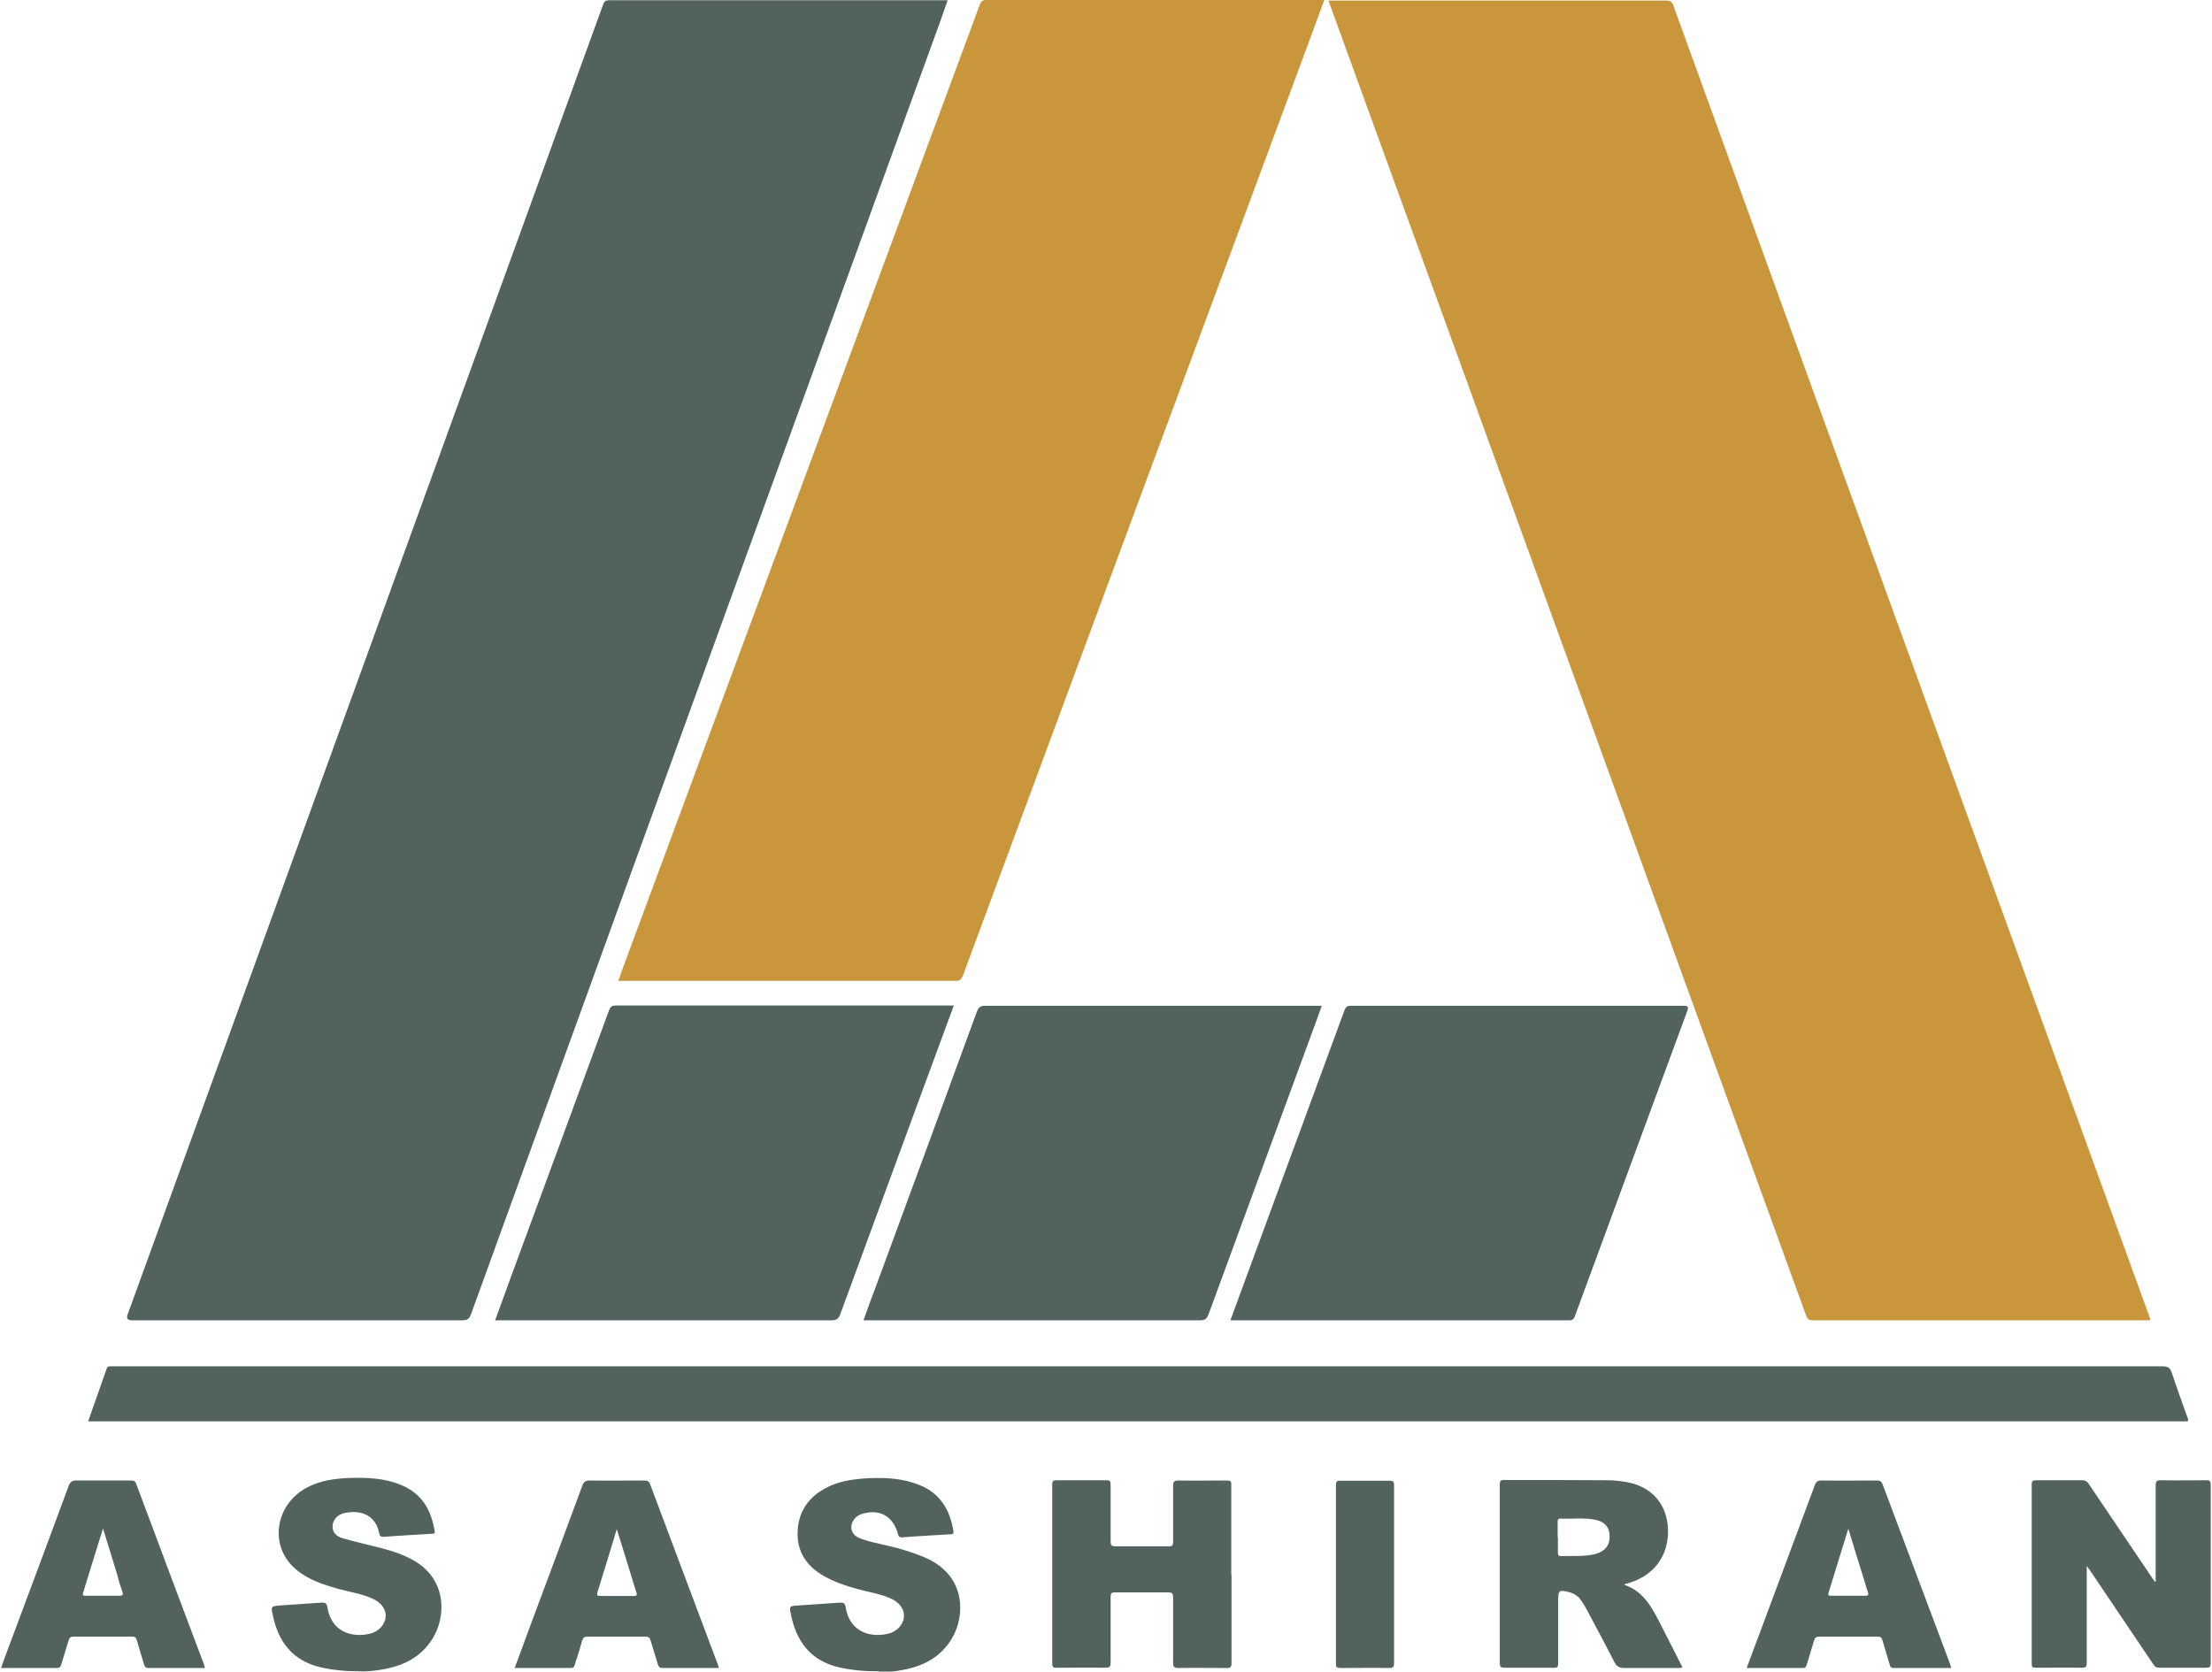
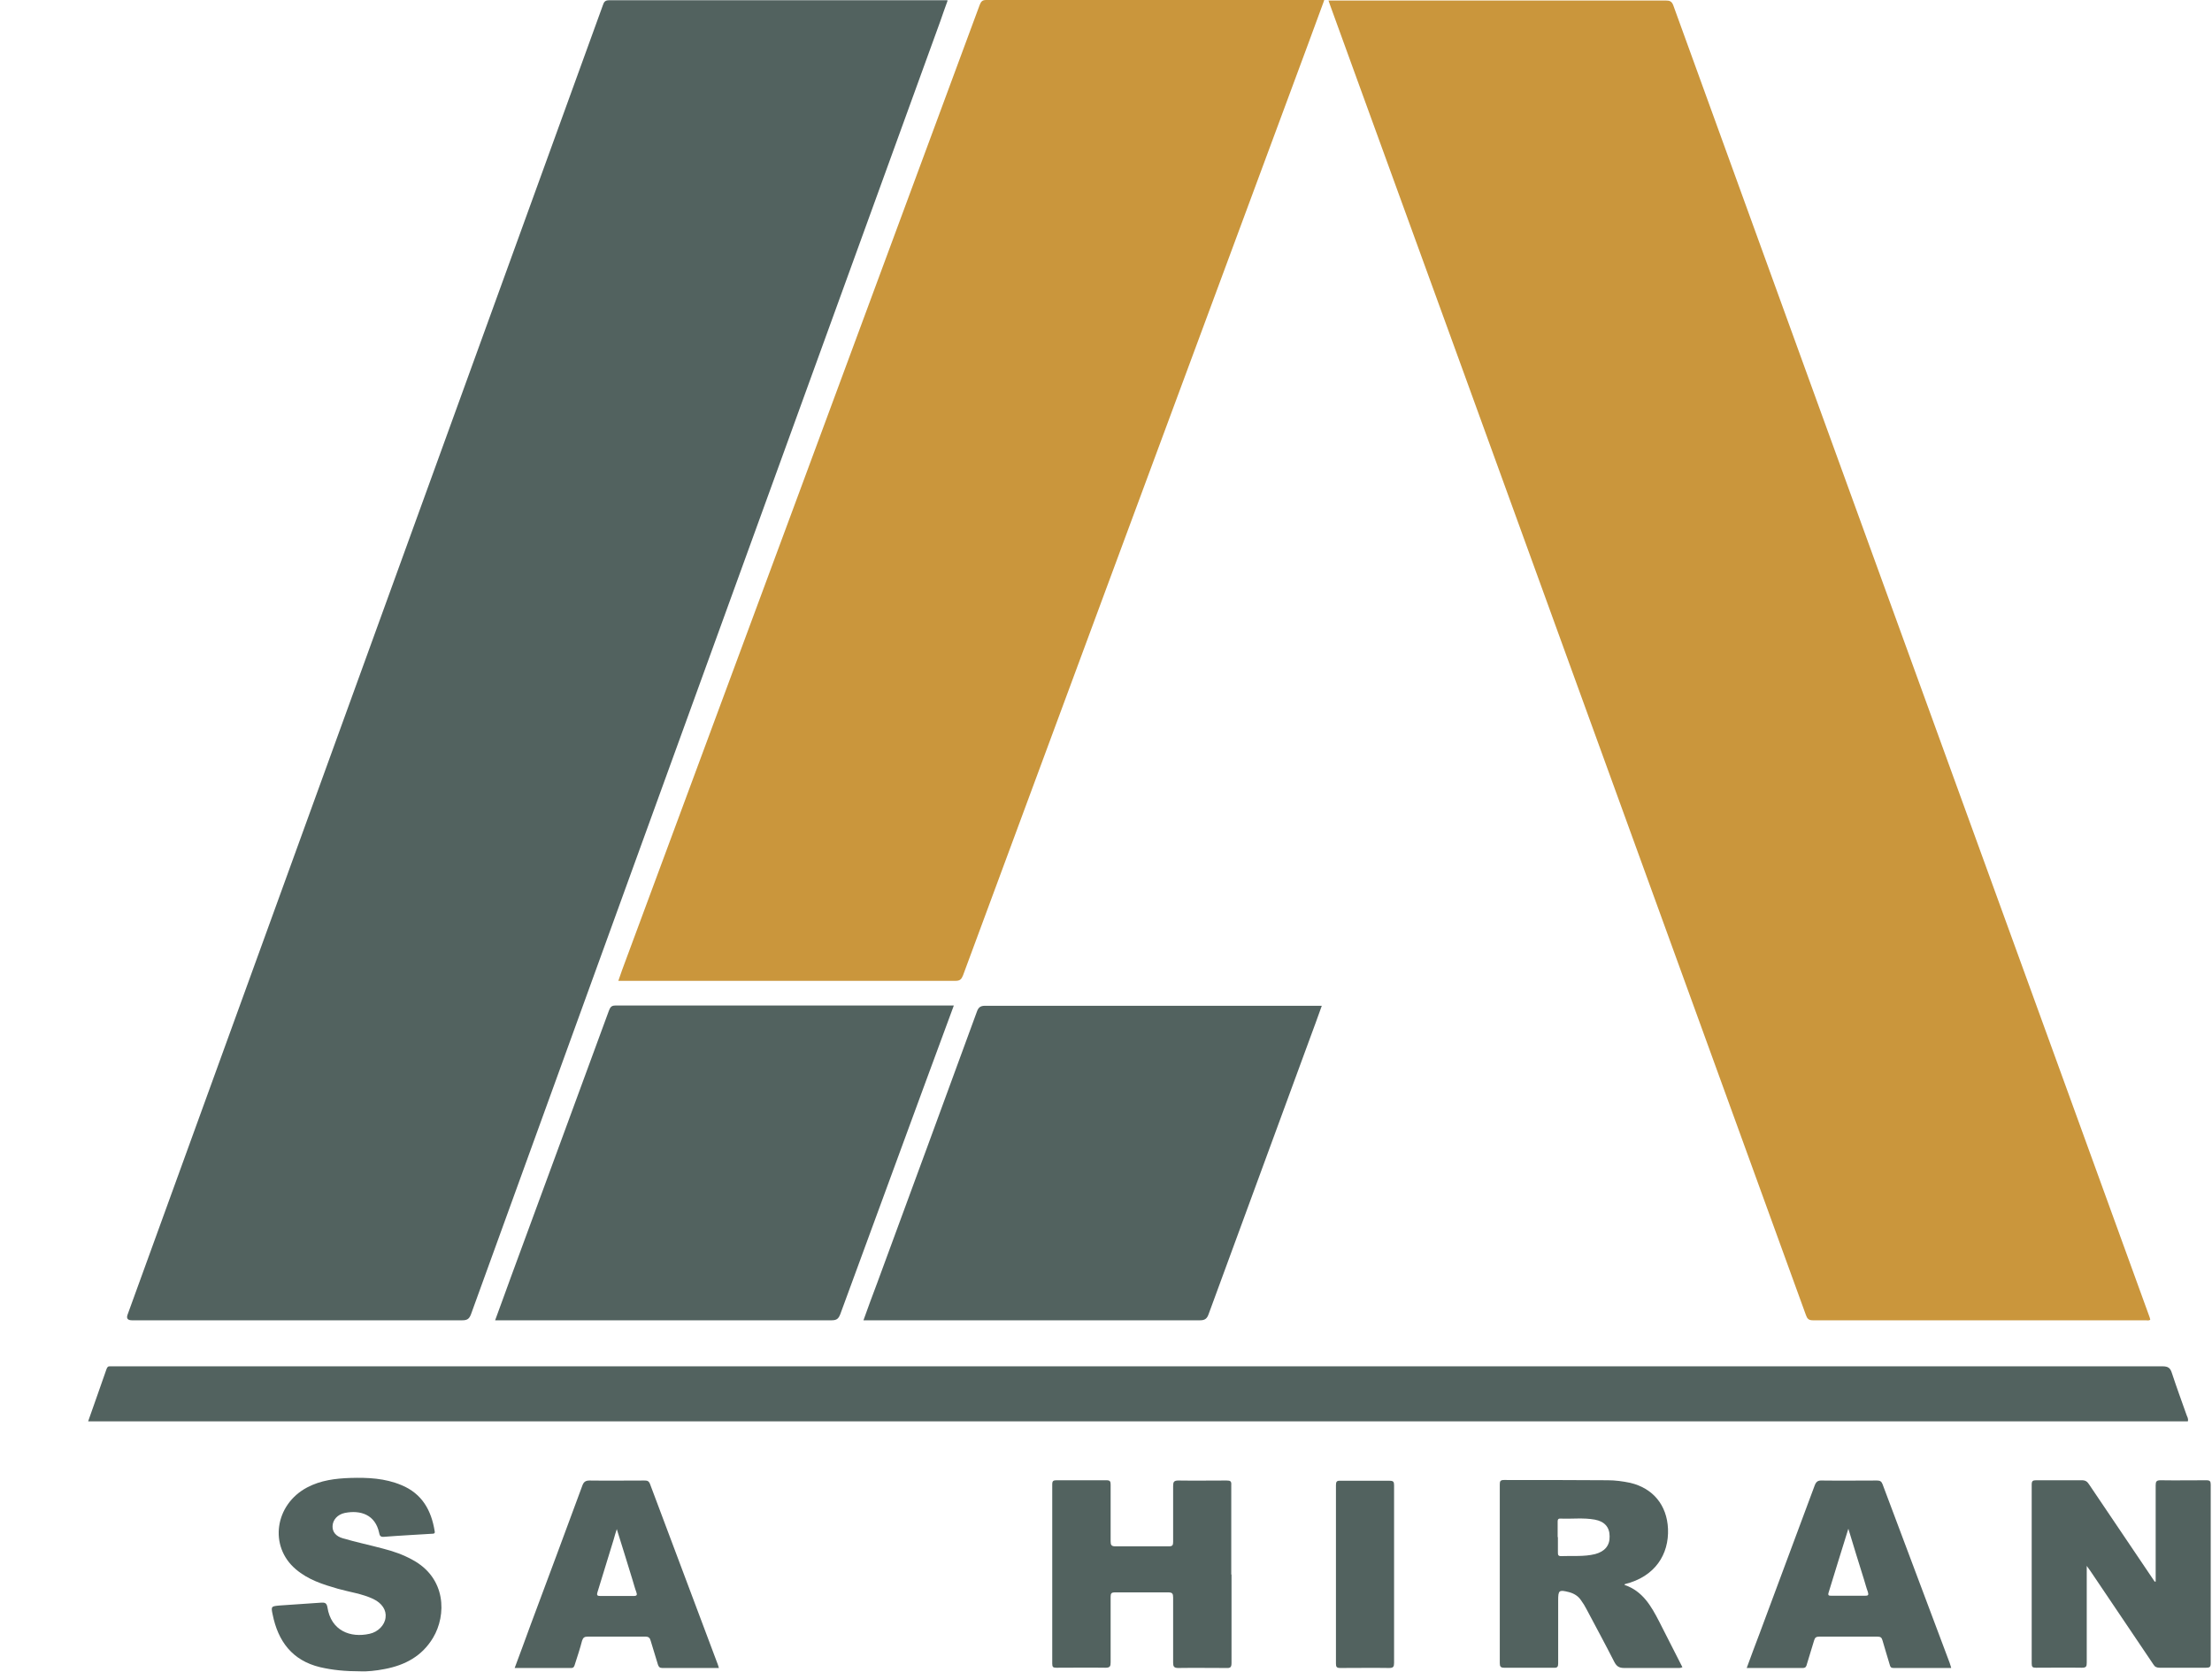
<svg xmlns="http://www.w3.org/2000/svg" id="Layer_1" data-name="Layer 1" viewBox="0 0 86 65">
  <defs>
    <style>
      .cls-1 {
        fill: #52625f;
      }

      .cls-1, .cls-2 {
        stroke-width: 0px;
      }

      .cls-2 {
        fill: #ca963c;
      }
    </style>
  </defs>
  <path class="cls-1" d="M36.84.03c-.1.27-.19.53-.28.79-4.05,11.16-8.1,22.32-12.15,33.47-2.03,5.61-4.07,11.21-6.1,16.82-.07.18-.15.23-.34.23-4.28,0-8.56,0-12.84,0q-.25,0-.17-.22c3.99-10.98,7.97-21.96,11.96-32.95,2.17-5.99,4.35-11.98,6.52-17.97.04-.12.08-.19.24-.19,4.33,0,8.66,0,12.98,0,.05,0,.1,0,.17,0Z" />
  <path class="cls-2" d="M51.66.02c.1,0,.16,0,.22,0,4.29,0,8.59,0,12.88,0,.16,0,.24.03.3.2,3.74,10.31,7.48,20.63,11.23,30.94,2.42,6.67,4.85,13.34,7.27,20.02.02.05.03.09.04.14-.06.04-.12.02-.18.02-4.31,0-8.63,0-12.94,0-.17,0-.22-.07-.27-.21-3.06-8.43-6.12-16.86-9.18-25.28-2.73-7.53-5.47-15.07-8.21-22.6-.37-1.01-.73-2.02-1.1-3.03-.02-.06-.04-.12-.07-.2Z" />
  <path class="cls-2" d="M51.48.02c-.22.59-.43,1.17-.64,1.74-2.45,6.61-4.9,13.22-7.35,19.83-2.02,5.45-4.03,10.89-6.05,16.34-.06.15-.12.21-.29.21-4.29,0-8.59,0-12.88,0h-.23c.05-.15.1-.29.15-.43,2.32-6.27,4.65-12.53,6.97-18.8,2.31-6.24,4.62-12.48,6.93-18.72.05-.12.09-.19.25-.19,4.33,0,8.67,0,13,0,.04,0,.08,0,.14,0Z" />
  <path class="cls-1" d="M3.43,55.26c.24-.69.48-1.35.71-2.02.03-.08.06-.12.15-.11.06,0,.11,0,.17,0,26.54,0,53.08,0,79.62,0,.22,0,.3.07.36.26.18.55.38,1.09.57,1.63.03.08.08.15.05.25H3.43Z" />
  <path class="cls-1" d="M33.57,51.34c.18-.5.35-.97.53-1.44,1.3-3.52,2.59-7.04,3.88-10.56.06-.17.14-.23.32-.23,4.28,0,8.56,0,12.83,0h.26c-.16.44-.31.87-.47,1.29-1.31,3.57-2.62,7.13-3.93,10.7-.06.17-.14.24-.33.24-4.27,0-8.54,0-12.81,0h-.27Z" />
-   <path class="cls-1" d="M47.84,51.33c.47-1.27.93-2.53,1.39-3.78,1.01-2.75,2.03-5.5,3.04-8.26.05-.13.1-.18.24-.18,4.31,0,8.63,0,12.94,0,.17,0,.21.03.15.2-1.46,3.95-2.91,7.91-4.37,11.87-.04.11-.09.16-.22.16-4.36,0-8.72,0-13.09,0-.02,0-.04,0-.08,0Z" />
+   <path class="cls-1" d="M47.84,51.33Z" />
  <path class="cls-1" d="M37.08,39.11c-.4,1.08-.78,2.12-1.17,3.17-1.08,2.94-2.16,5.88-3.24,8.82-.07.18-.14.24-.34.24-4.27,0-8.54,0-12.81,0h-.27c.21-.58.42-1.14.62-1.7,1.27-3.44,2.53-6.88,3.8-10.33.05-.12.08-.21.25-.21,4.33,0,8.67,0,13,0,.04,0,.08,0,.16,0Z" />
  <path class="cls-1" d="M83.81,61.5v-.2c0-1.18,0-2.36,0-3.54,0-.15.03-.2.19-.2.59.01,1.19,0,1.78,0,.14,0,.17.04.17.17,0,2.32,0,4.63,0,6.95,0,.14-.04.17-.18.17-.6,0-1.2,0-1.8,0-.12,0-.19-.03-.25-.13-.81-1.21-1.63-2.41-2.44-3.62-.04-.06-.08-.11-.15-.21v.25c0,1.17,0,2.34,0,3.51,0,.15-.02.2-.19.2-.59-.01-1.19,0-1.78,0-.14,0-.17-.03-.17-.17,0-2.32,0-4.63,0-6.95,0-.14.04-.17.17-.17.59,0,1.19,0,1.78,0,.14,0,.21.05.28.16.85,1.26,1.7,2.52,2.55,3.78.01,0,.03,0,.04,0Z" />
  <path class="cls-1" d="M63.16,61.63c.71.24,1.04.83,1.35,1.43.3.59.6,1.18.9,1.77-.08.04-.15.03-.21.03-.68,0-1.37,0-2.05,0-.21,0-.3-.07-.39-.24-.35-.69-.72-1.37-1.08-2.05-.06-.12-.13-.23-.21-.34-.11-.17-.28-.27-.47-.32-.39-.1-.42-.07-.42.32,0,.82,0,1.63,0,2.45,0,.13-.03.18-.17.17-.64,0-1.28,0-1.93,0-.14,0-.17-.05-.17-.18,0-2.32,0-4.63,0-6.95,0-.12.02-.17.16-.17,1.35,0,2.69,0,4.04.01.29,0,.58.04.87.1.89.21,1.43.87,1.47,1.79.04.99-.5,1.86-1.68,2.15ZM60.57,59.76c0,.2,0,.4,0,.61,0,.09.01.14.12.14.44-.02.89.03,1.33-.08.37-.1.57-.33.56-.69,0-.36-.2-.58-.58-.65-.44-.08-.89-.02-1.34-.04-.09,0-.1.05-.1.12,0,.2,0,.4,0,.61Z" />
  <path class="cls-1" d="M47.88,61.23c0,1.14,0,2.29,0,3.43,0,.17-.04.21-.21.2-.62,0-1.24-.01-1.86,0-.17,0-.2-.06-.2-.21,0-.84,0-1.69,0-2.53,0-.15-.03-.2-.19-.2-.69,0-1.38,0-2.07,0-.14,0-.17.04-.17.17,0,.85,0,1.7,0,2.55,0,.15-.02.21-.2.21-.63-.01-1.27,0-1.91,0-.13,0-.16-.03-.16-.16,0-2.32,0-4.64,0-6.97,0-.13.04-.16.16-.16.65,0,1.3,0,1.95,0,.14,0,.16.05.16.17,0,.73,0,1.46,0,2.2,0,.15.03.2.19.2.69,0,1.38,0,2.07,0,.14,0,.17-.04.17-.17,0-.73,0-1.45,0-2.18,0-.15.03-.21.2-.21.63.01,1.26,0,1.88,0,.15,0,.19.03.18.18,0,1.16,0,2.32,0,3.47Z" />
  <path class="cls-1" d="M14.04,64.99c-.63,0-1.11-.05-1.59-.16-1.09-.26-1.64-1.01-1.85-2.05-.07-.32-.05-.32.27-.35.54-.04,1.07-.07,1.61-.11.15-.01.22.01.25.18.14.91.89,1.2,1.64,1.03.33-.07.59-.34.62-.63.04-.29-.14-.56-.47-.72-.44-.21-.92-.27-1.38-.4-.59-.17-1.16-.35-1.64-.76-1.05-.89-.82-2.51.44-3.18.53-.28,1.1-.35,1.68-.37.68-.02,1.35.01,1.99.28.8.33,1.16.98,1.29,1.79.02.09-.03.1-.1.1-.63.04-1.25.07-1.88.12-.14.01-.16-.06-.18-.16-.15-.7-.72-.89-1.33-.77-.29.06-.47.27-.48.51-.01.22.12.4.41.48.51.15,1.04.26,1.56.4.39.1.77.23,1.13.43,1.33.71,1.33,2.16.81,3.03-.43.72-1.09,1.07-1.88,1.22-.35.07-.7.1-.92.09Z" />
-   <path class="cls-1" d="M34.18,64.99c-.62,0-1.1-.05-1.58-.16-1.09-.26-1.64-1.01-1.85-2.05-.07-.33-.05-.33.27-.35.54-.04,1.07-.07,1.61-.11.14-.01.22,0,.25.18.14.91.89,1.2,1.64,1.03.33-.07.59-.34.62-.63.04-.29-.14-.56-.46-.72-.44-.21-.92-.27-1.38-.4-.44-.12-.86-.27-1.26-.49-.67-.38-1.06-.94-1.03-1.73.03-.78.42-1.34,1.1-1.7.52-.28,1.1-.35,1.68-.38.67-.03,1.34.01,1.97.27.81.33,1.18.98,1.31,1.8.01.09-.02.1-.1.11-.63.04-1.27.07-1.9.12-.13,0-.14-.06-.16-.14-.19-.68-.7-.97-1.37-.78-.25.07-.43.27-.44.5-.01.22.11.38.39.48.51.18,1.06.25,1.58.41.39.12.77.24,1.13.43,1.33.71,1.33,2.15.81,3.03-.43.72-1.09,1.07-1.88,1.22-.35.07-.7.1-.93.09Z" />
-   <path class="cls-1" d="M7.99,64.86c-.76,0-1.49,0-2.22,0-.11,0-.14-.05-.17-.14-.09-.31-.19-.62-.28-.94-.03-.11-.08-.14-.19-.14-.75,0-1.51,0-2.26,0-.13,0-.18.05-.21.17-.09.31-.19.61-.28.92-.03.09-.06.13-.17.13-.71,0-1.42,0-2.17,0,.11-.31.22-.61.33-.9.77-2.06,1.54-4.12,2.3-6.18.06-.17.15-.21.31-.21.7,0,1.41,0,2.11,0,.11,0,.17.02.21.14.87,2.34,1.75,4.67,2.63,7.01.01.04.02.08.04.14ZM4,59.45c-.27.86-.52,1.68-.77,2.49-.04.12.04.11.11.11.43,0,.86,0,1.3,0,.12,0,.16-.02.12-.15-.09-.25-.16-.5-.23-.76-.17-.55-.34-1.1-.52-1.69Z" />
  <path class="cls-1" d="M27.97,64.86c-.75,0-1.48,0-2.22,0-.1,0-.14-.04-.17-.13-.09-.31-.19-.61-.28-.92-.03-.12-.08-.17-.21-.17-.75,0-1.49,0-2.24,0-.13,0-.18.04-.22.16-.08.31-.18.61-.28.92-.02.07-.04.14-.14.14-.72,0-1.45,0-2.2,0,.21-.57.42-1.12.62-1.68.67-1.8,1.35-3.61,2.01-5.41.05-.14.12-.2.28-.2.71.01,1.42,0,2.13,0,.11,0,.17.01.22.13.88,2.34,1.76,4.69,2.64,7.03.01.03.02.07.04.13ZM23.98,59.46c-.05.16-.09.28-.12.4-.21.68-.42,1.37-.63,2.05-.04.13,0,.15.11.15.43,0,.86,0,1.3,0,.12,0,.14-.04.1-.15-.06-.16-.1-.32-.15-.48-.2-.64-.39-1.28-.61-1.97Z" />
  <path class="cls-1" d="M75.85,64.86c-.75,0-1.49,0-2.23,0-.1,0-.13-.04-.15-.13-.09-.31-.19-.62-.28-.94-.03-.11-.07-.15-.2-.15-.75,0-1.51,0-2.26,0-.12,0-.17.04-.2.15-.09.31-.19.61-.28.92-.02.08-.04.15-.16.15-.72,0-1.44,0-2.18,0,.17-.46.33-.9.5-1.34.71-1.92,1.43-3.83,2.14-5.75.06-.16.13-.21.3-.2.71.01,1.42,0,2.13,0,.12,0,.17.04.21.14.87,2.32,1.74,4.63,2.61,6.95.02.06.04.12.06.19ZM71.86,59.45c-.27.86-.52,1.68-.77,2.49-.03.11.03.11.11.11.44,0,.88,0,1.32,0,.13,0,.13-.04.1-.15-.06-.16-.1-.32-.15-.48-.2-.64-.4-1.28-.61-1.98Z" />
  <path class="cls-1" d="M54.2,61.21c0,1.15,0,2.3,0,3.45,0,.15-.03.2-.19.2-.63-.01-1.27,0-1.9,0-.14,0-.17-.04-.17-.17,0-2.31,0-4.63,0-6.94,0-.13.03-.18.17-.17.64,0,1.28,0,1.92,0,.14,0,.17.04.17.17,0,1.16,0,2.31,0,3.47Z" />
</svg>